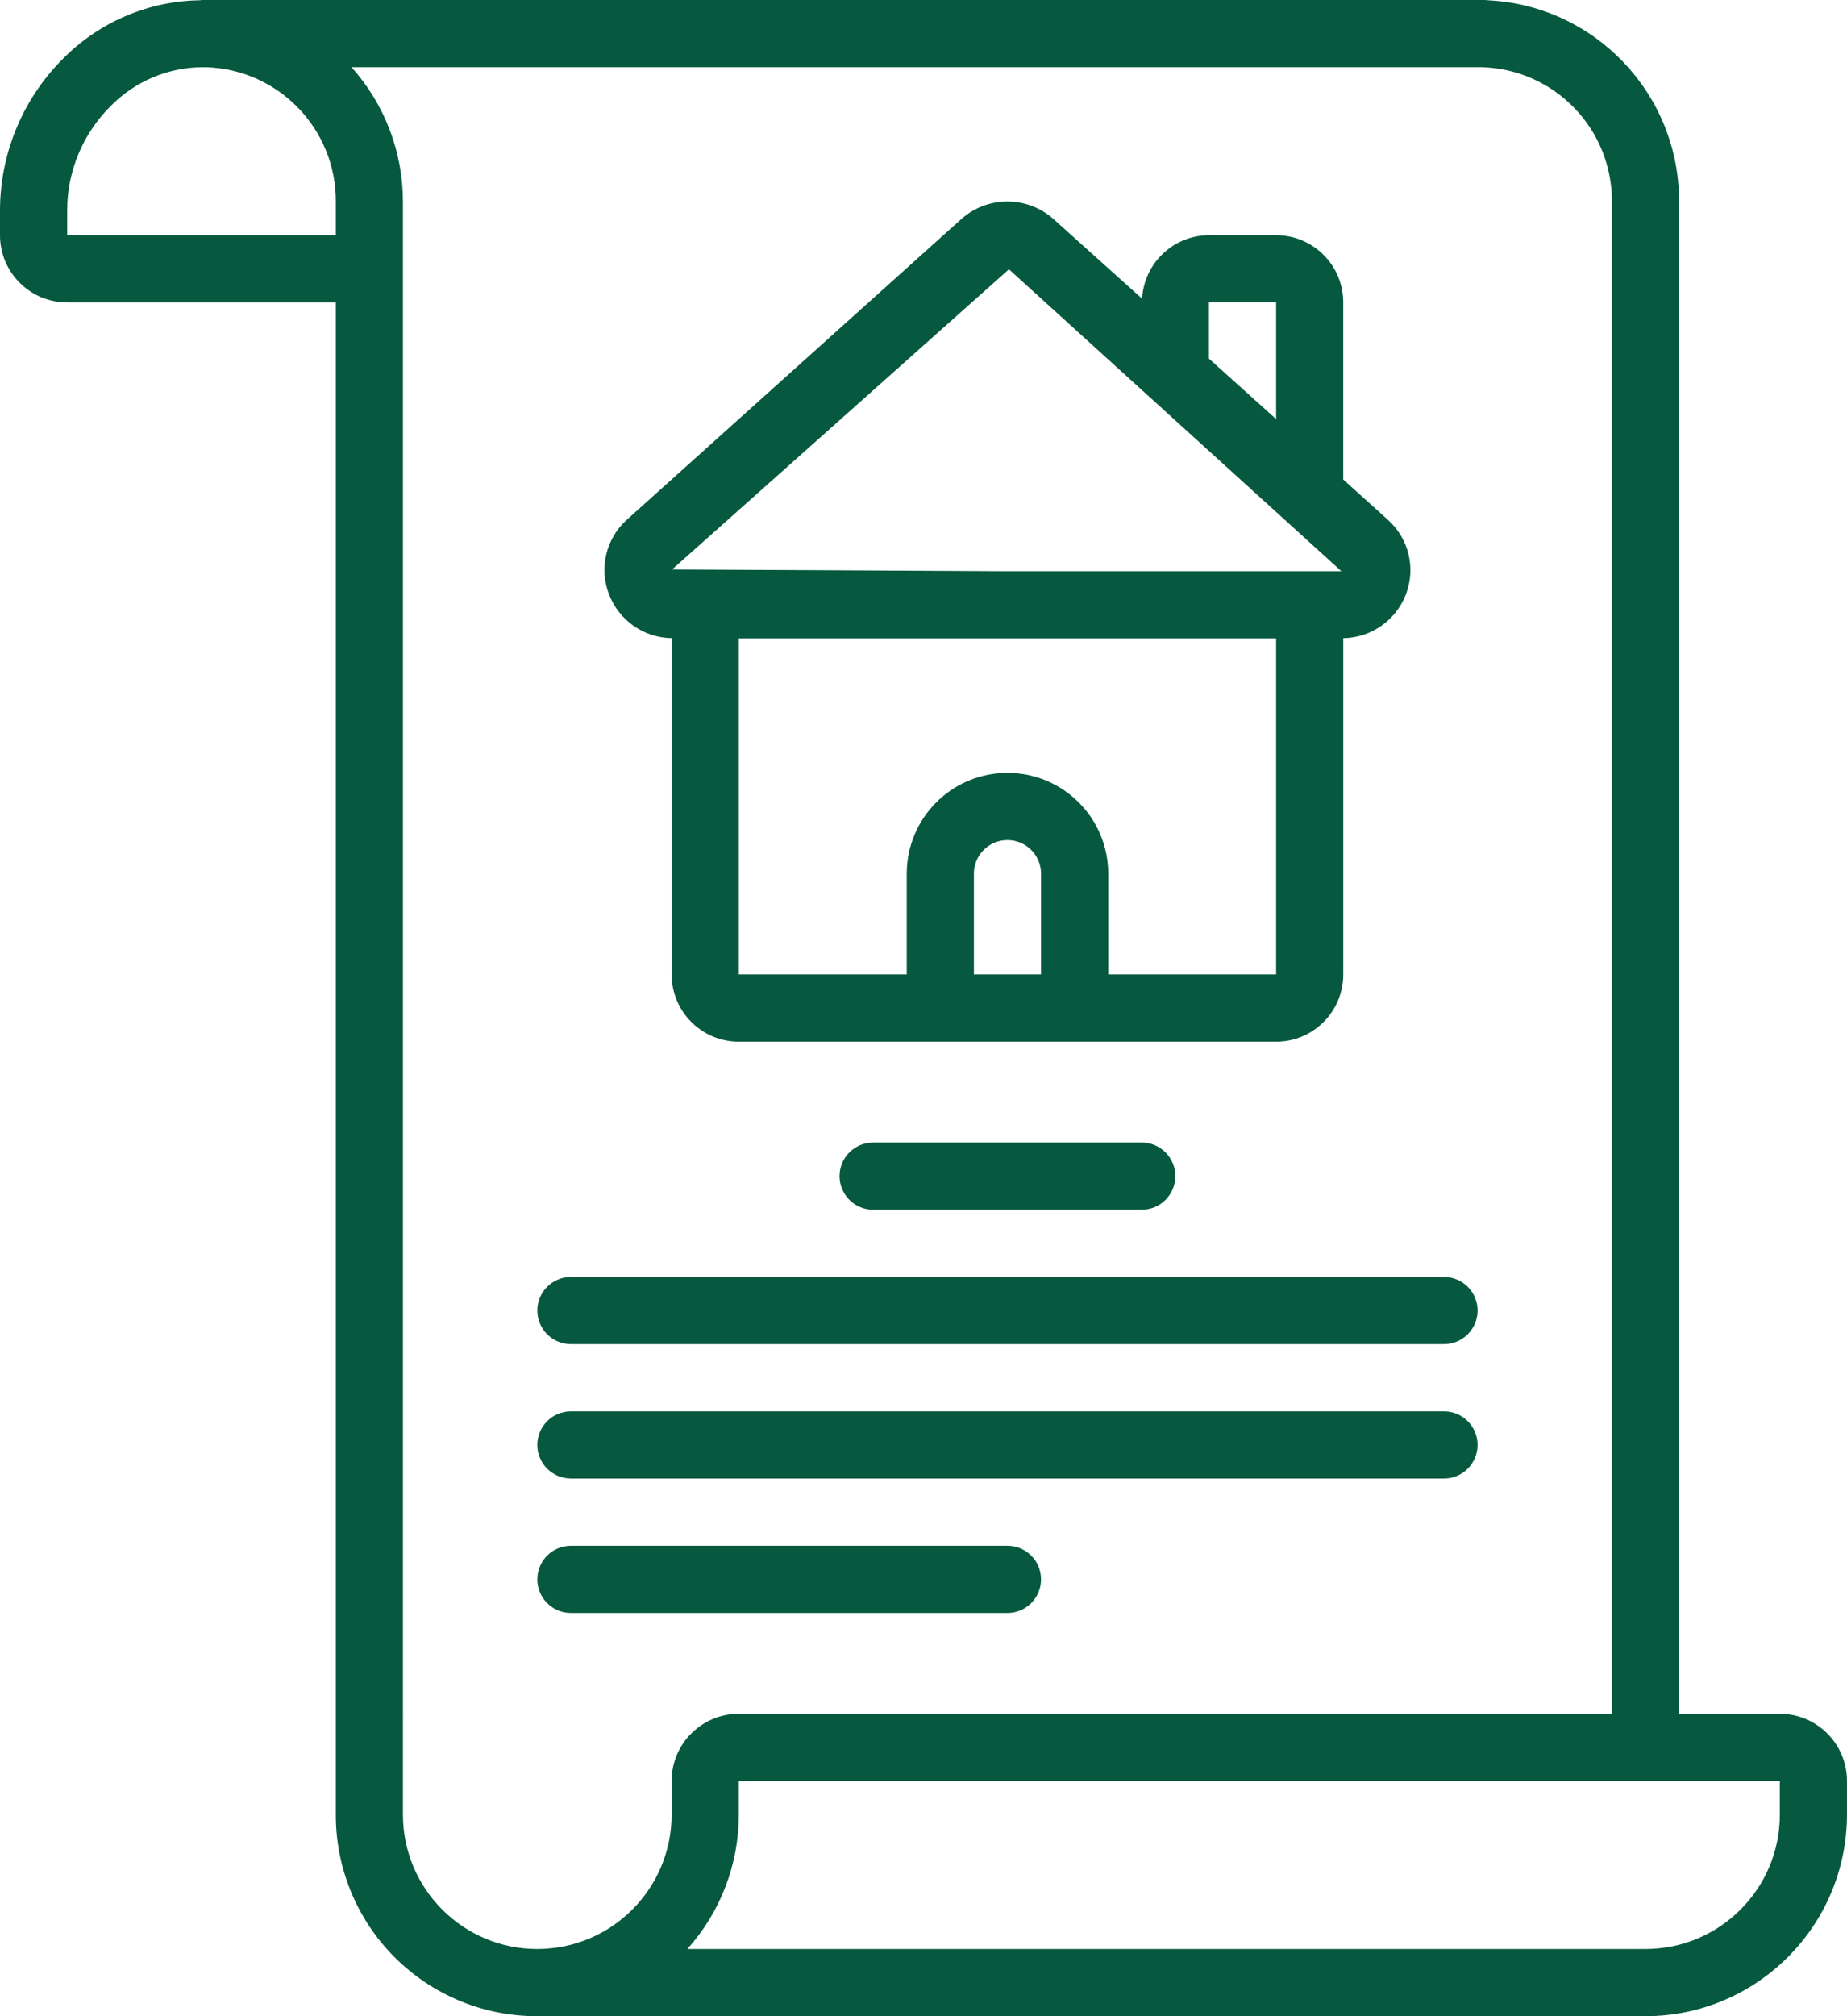
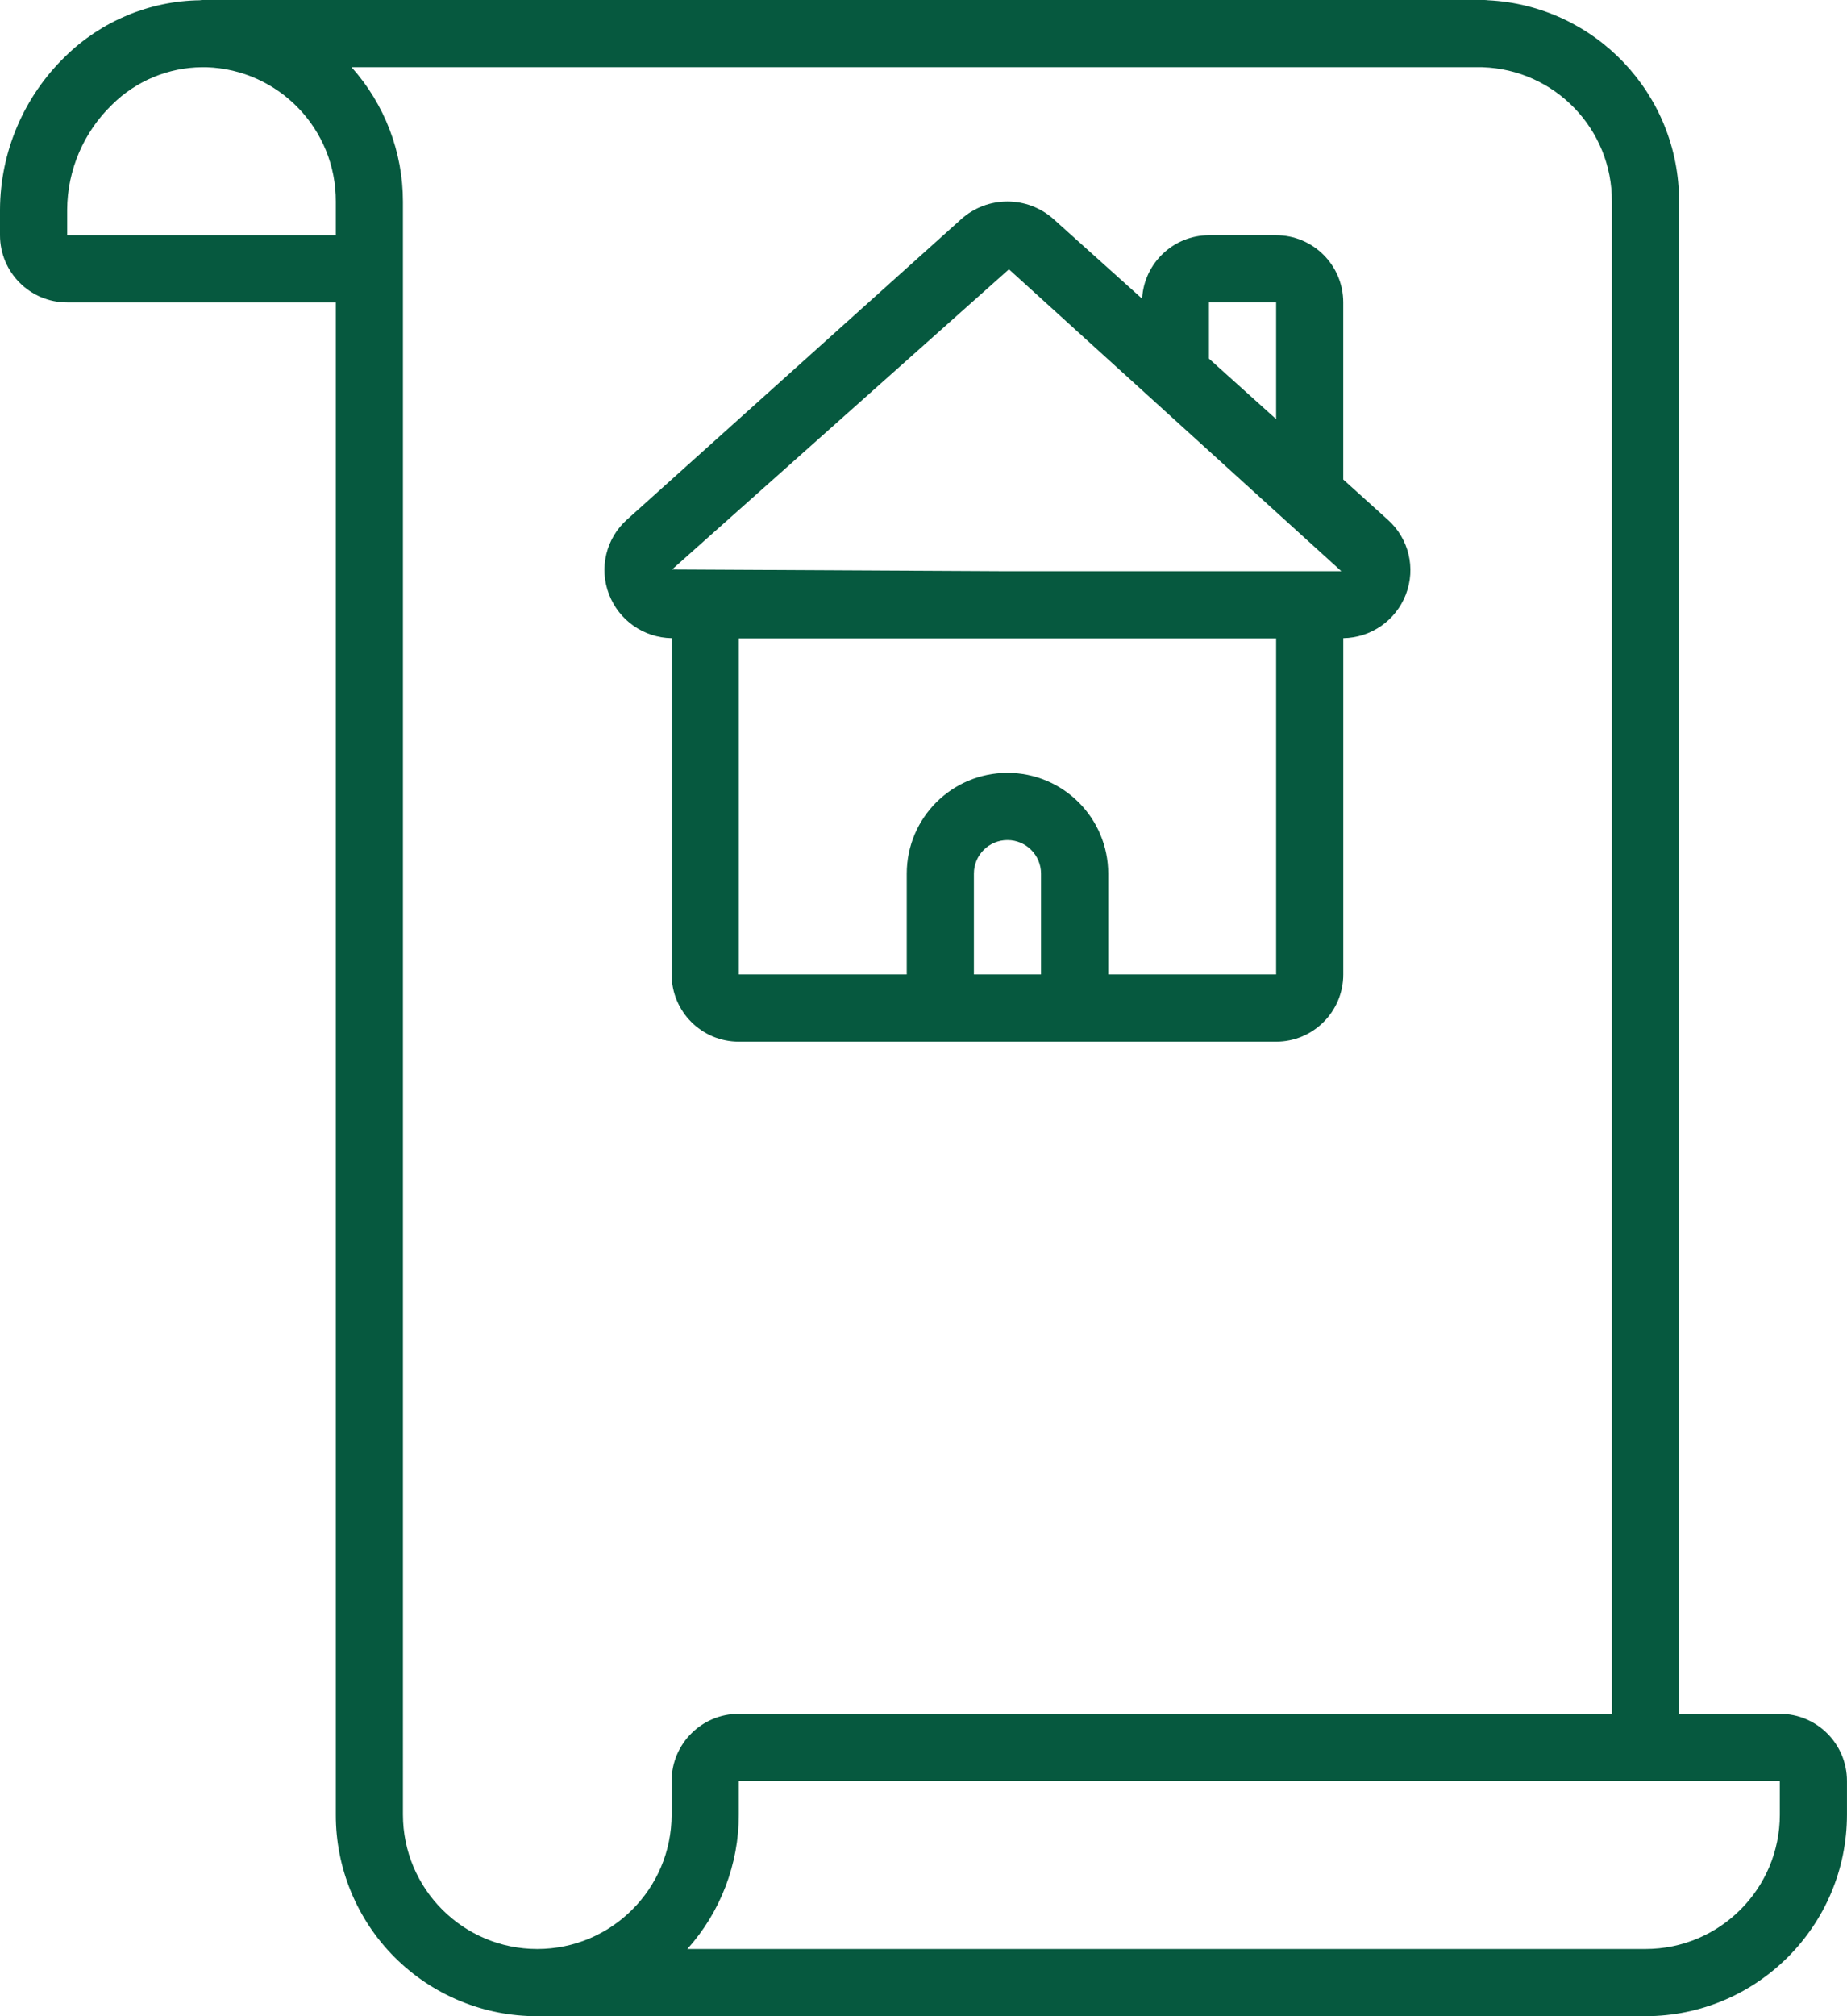
<svg xmlns="http://www.w3.org/2000/svg" id="_レイヤー_2" width="64.427" height="70.284" viewBox="0 0 64.427 70.284">
  <defs>
    <style>.cls-1,.cls-2{fill:#06593f;stroke-width:0px;}.cls-2{fill-rule:evenodd;}</style>
  </defs>
  <g id="_レイヤー_3">
    <g id="Page-1">
      <g id="_001---Paper-Work">
        <path id="Shape" class="cls-1" d="m2.343,10.543h9.371v52.713c-.005,1.866.734,3.656,2.053,4.975,1.319,1.319,3.11,2.058,4.975,2.053h38.656c3.88-.004,7.025-3.148,7.028-7.028v-1.171c0-1.294-1.049-2.343-2.343-2.343h-3.514V7.028c.01-3.747-2.929-6.839-6.671-7.019-.048-.007-.097-.01-.146-.009H7.028c-.016,0-.03.009-.048.009-1.759.023-3.442.723-4.699,1.955C.831,3.366.008,5.294,0,7.311v.889c0,1.294,1.049,2.343,2.343,2.343l-0-0Zm59.741,52.713c0,2.588-2.098,4.686-4.686,4.686H23.976c1.157-1.287,1.796-2.956,1.795-4.686v-1.171h36.313l0,1.171ZM51.712,2.343c2.525.082,4.527,2.159,4.514,4.686v52.713h-30.456c-1.294,0-2.343,1.049-2.343,2.343v1.171c0,2.588-2.098,4.686-4.686,4.686s-4.686-2.098-4.686-4.686V7.028c-0-1.73-.639-3.398-1.793-4.686h39.395l.054 0ZM2.343,7.311c.007-1.381.571-2.701,1.565-3.661.835-.828,1.961-1.297,3.137-1.307h.155c2.525.082,4.527,2.159,4.514,4.686v1.171H2.343v-.889Z" />
-         <path id="Path" class="cls-2" d="m30.456,39.828c-.647,0-1.171.525-1.171,1.171s.524,1.171,1.171,1.171h9.371c.647,0,1.171-.524,1.171-1.171s-.525-1.171-1.171-1.171h-9.371Z" />
-         <path id="Path-2" class="cls-2" d="m19.914,46.856h30.456c.647,0,1.171-.524,1.171-1.171s-.524-1.171-1.171-1.171h-30.456c-.647,0-1.171.524-1.171,1.171s.524,1.171,1.171,1.171Z" />
-         <path id="Path-3" class="cls-2" d="m19.914,51.541h30.456c.647,0,1.171-.524,1.171-1.171s-.524-1.171-1.171-1.171h-30.456c-.647,0-1.171.524-1.171,1.171s.524,1.171,1.171,1.171Z" />
-         <path id="Path-4" class="cls-2" d="m19.914,56.227h15.228c.647,0,1.171-.524,1.171-1.171s-.524-1.171-1.171-1.171h-15.228c-.647,0-1.171.524-1.171,1.171s.524,1.171,1.171,1.171h-0Z" />
        <path id="Shape-2" class="cls-1" d="m23.428,22.247v11.723c0,1.294,1.049,2.343,2.343,2.343h18.742c1.294,0,2.343-1.049,2.343-2.343v-11.723c.97-.015,1.834-.618,2.183-1.523.355-.916.103-1.957-.633-2.609l-1.551-1.399v-6.174c0-1.294-1.049-2.343-2.343-2.343h-2.343c-1.24.005-2.262.976-2.33,2.214l-3.081-2.768c-.919-.828-2.316-.828-3.235,0l-11.647,10.464c-.735.652-.988,1.692-.633,2.609.348.908,1.212,1.513,2.184,1.529l-0.0 0Zm10.543,11.723v-3.514c0-.647.524-1.171,1.171-1.171s1.171.525,1.171,1.171v3.514h-2.343Zm4.686,0v-3.514c0-1.941-1.573-3.514-3.514-3.514s-3.514,1.573-3.514,3.514v3.514h-5.857v-11.714h18.742v11.714h-5.857Zm3.514-23.428h2.343v4.069l-2.343-2.109v-1.961h0Zm-6.977-1.154l11.596,10.525h-11.647l-11.699-.061,11.75-10.464Z" />
      </g>
    </g>
  </g>
</svg>